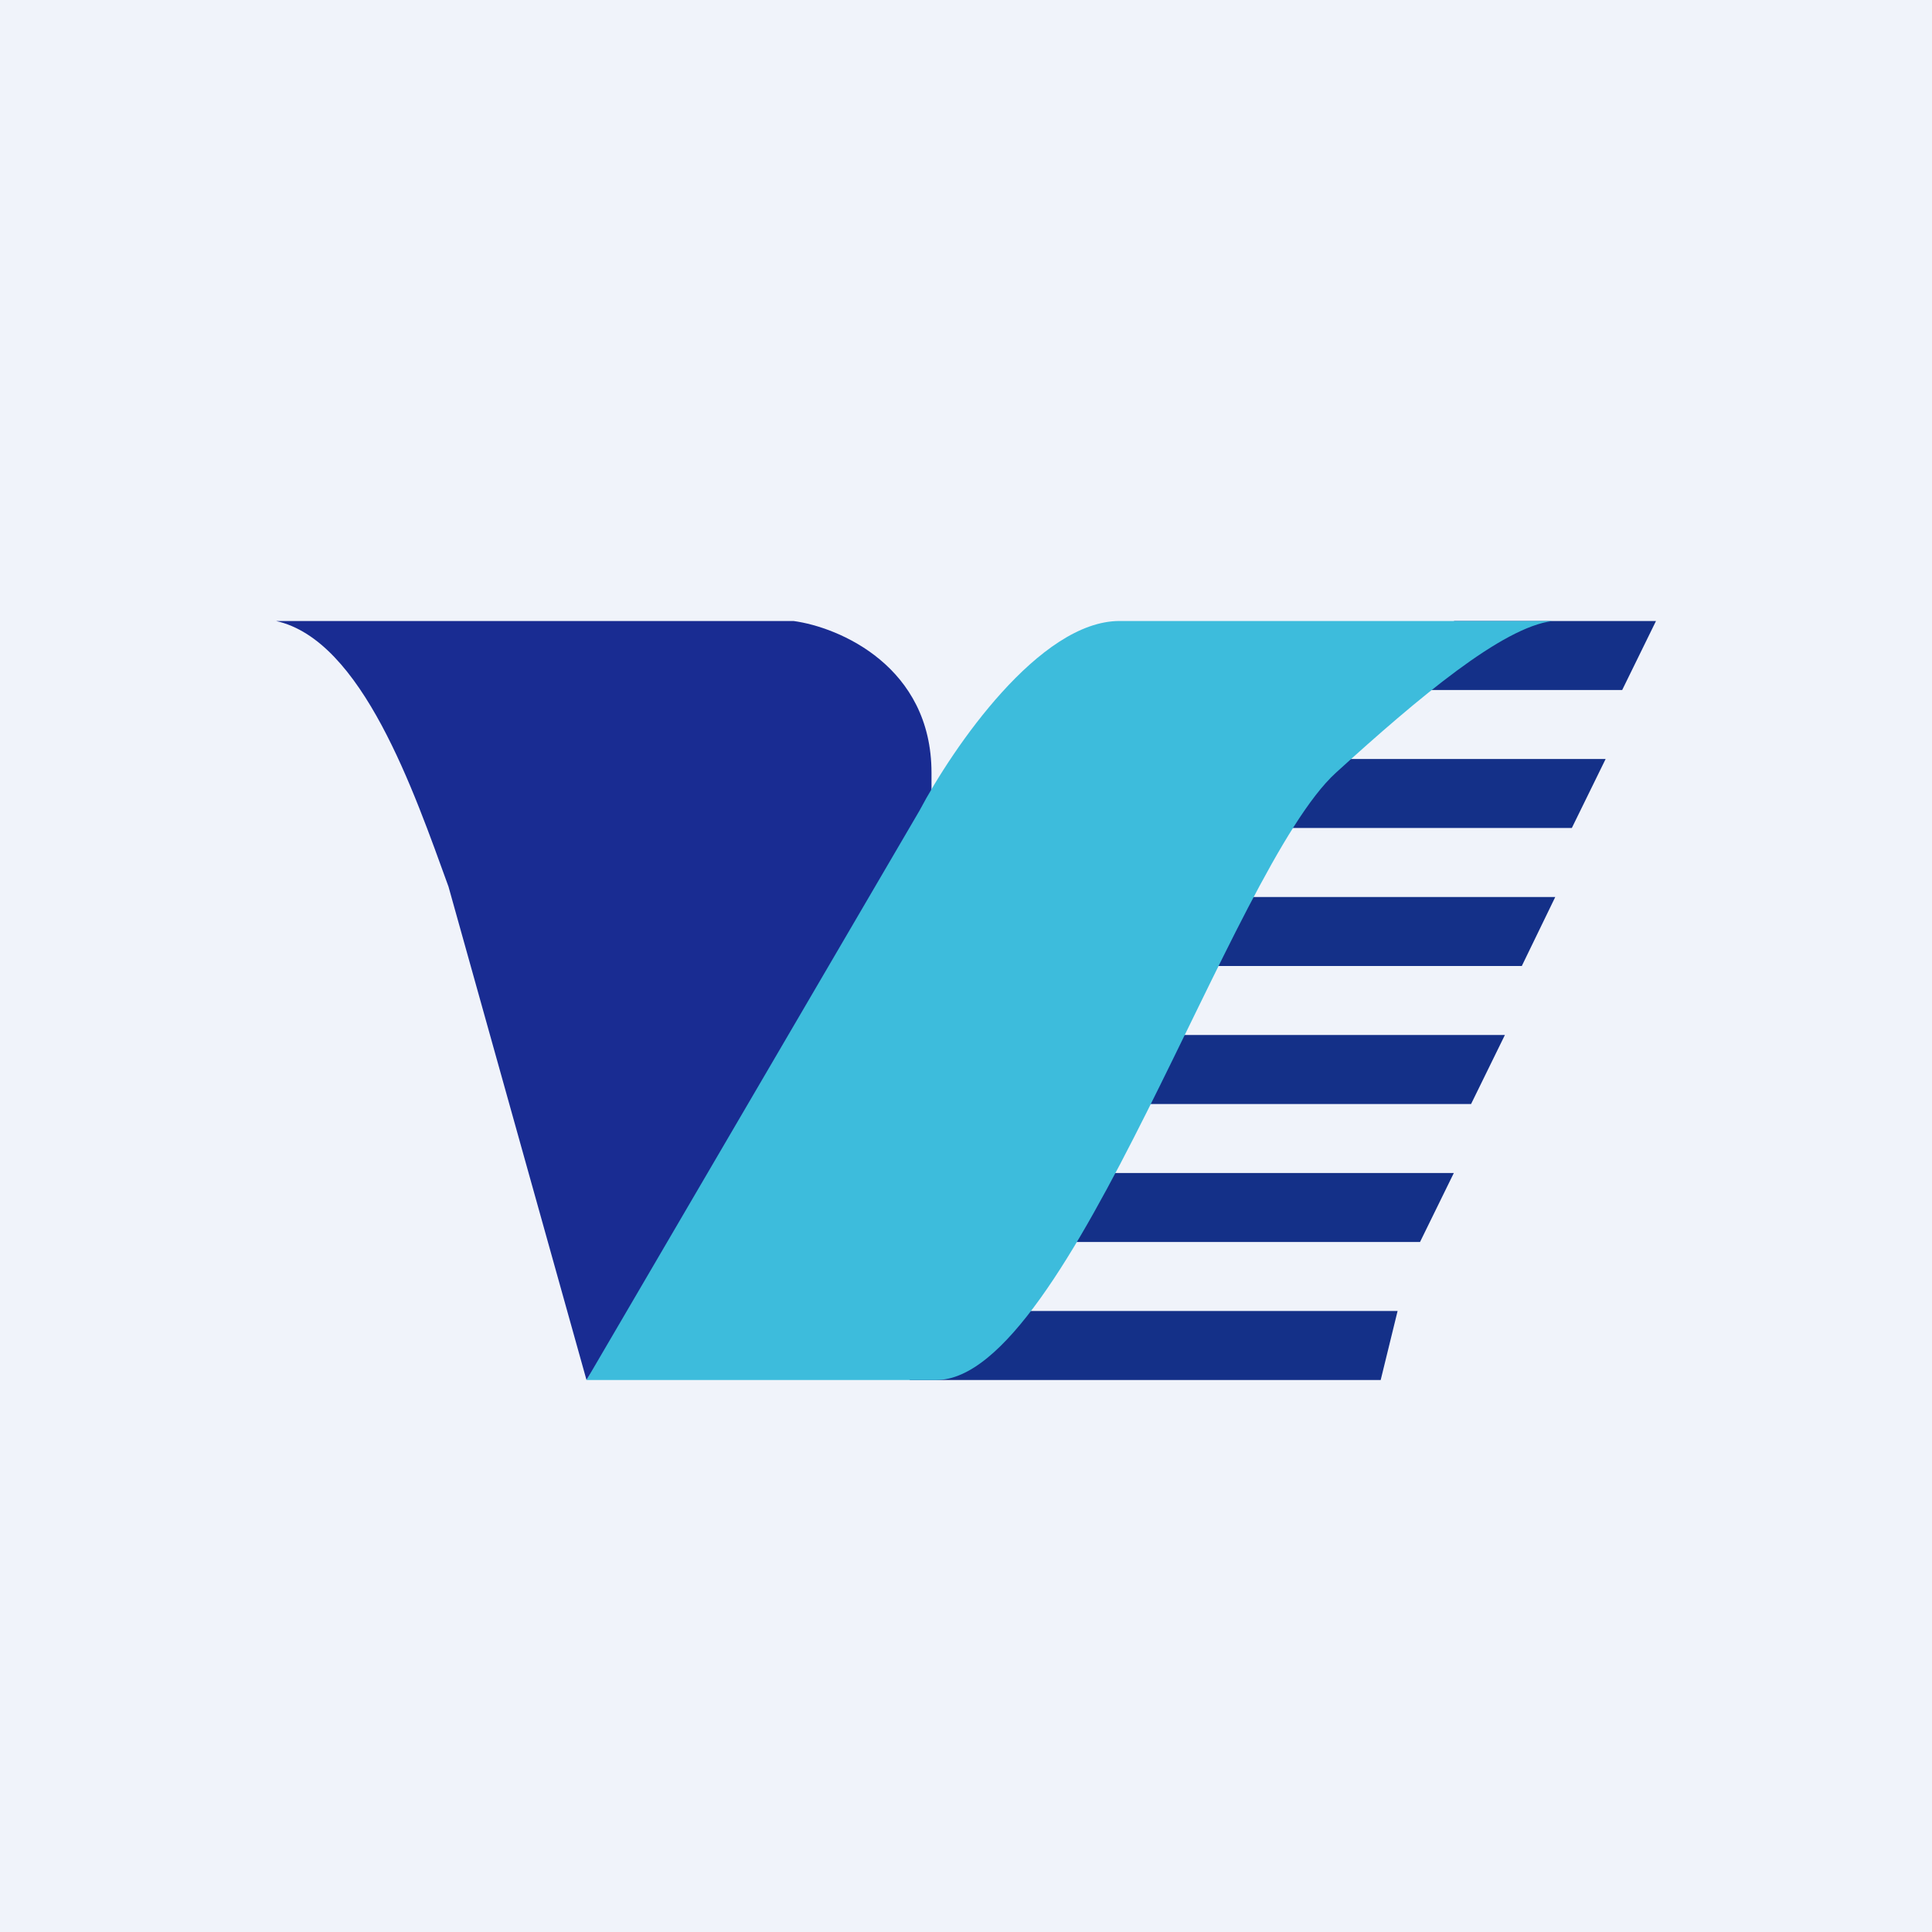
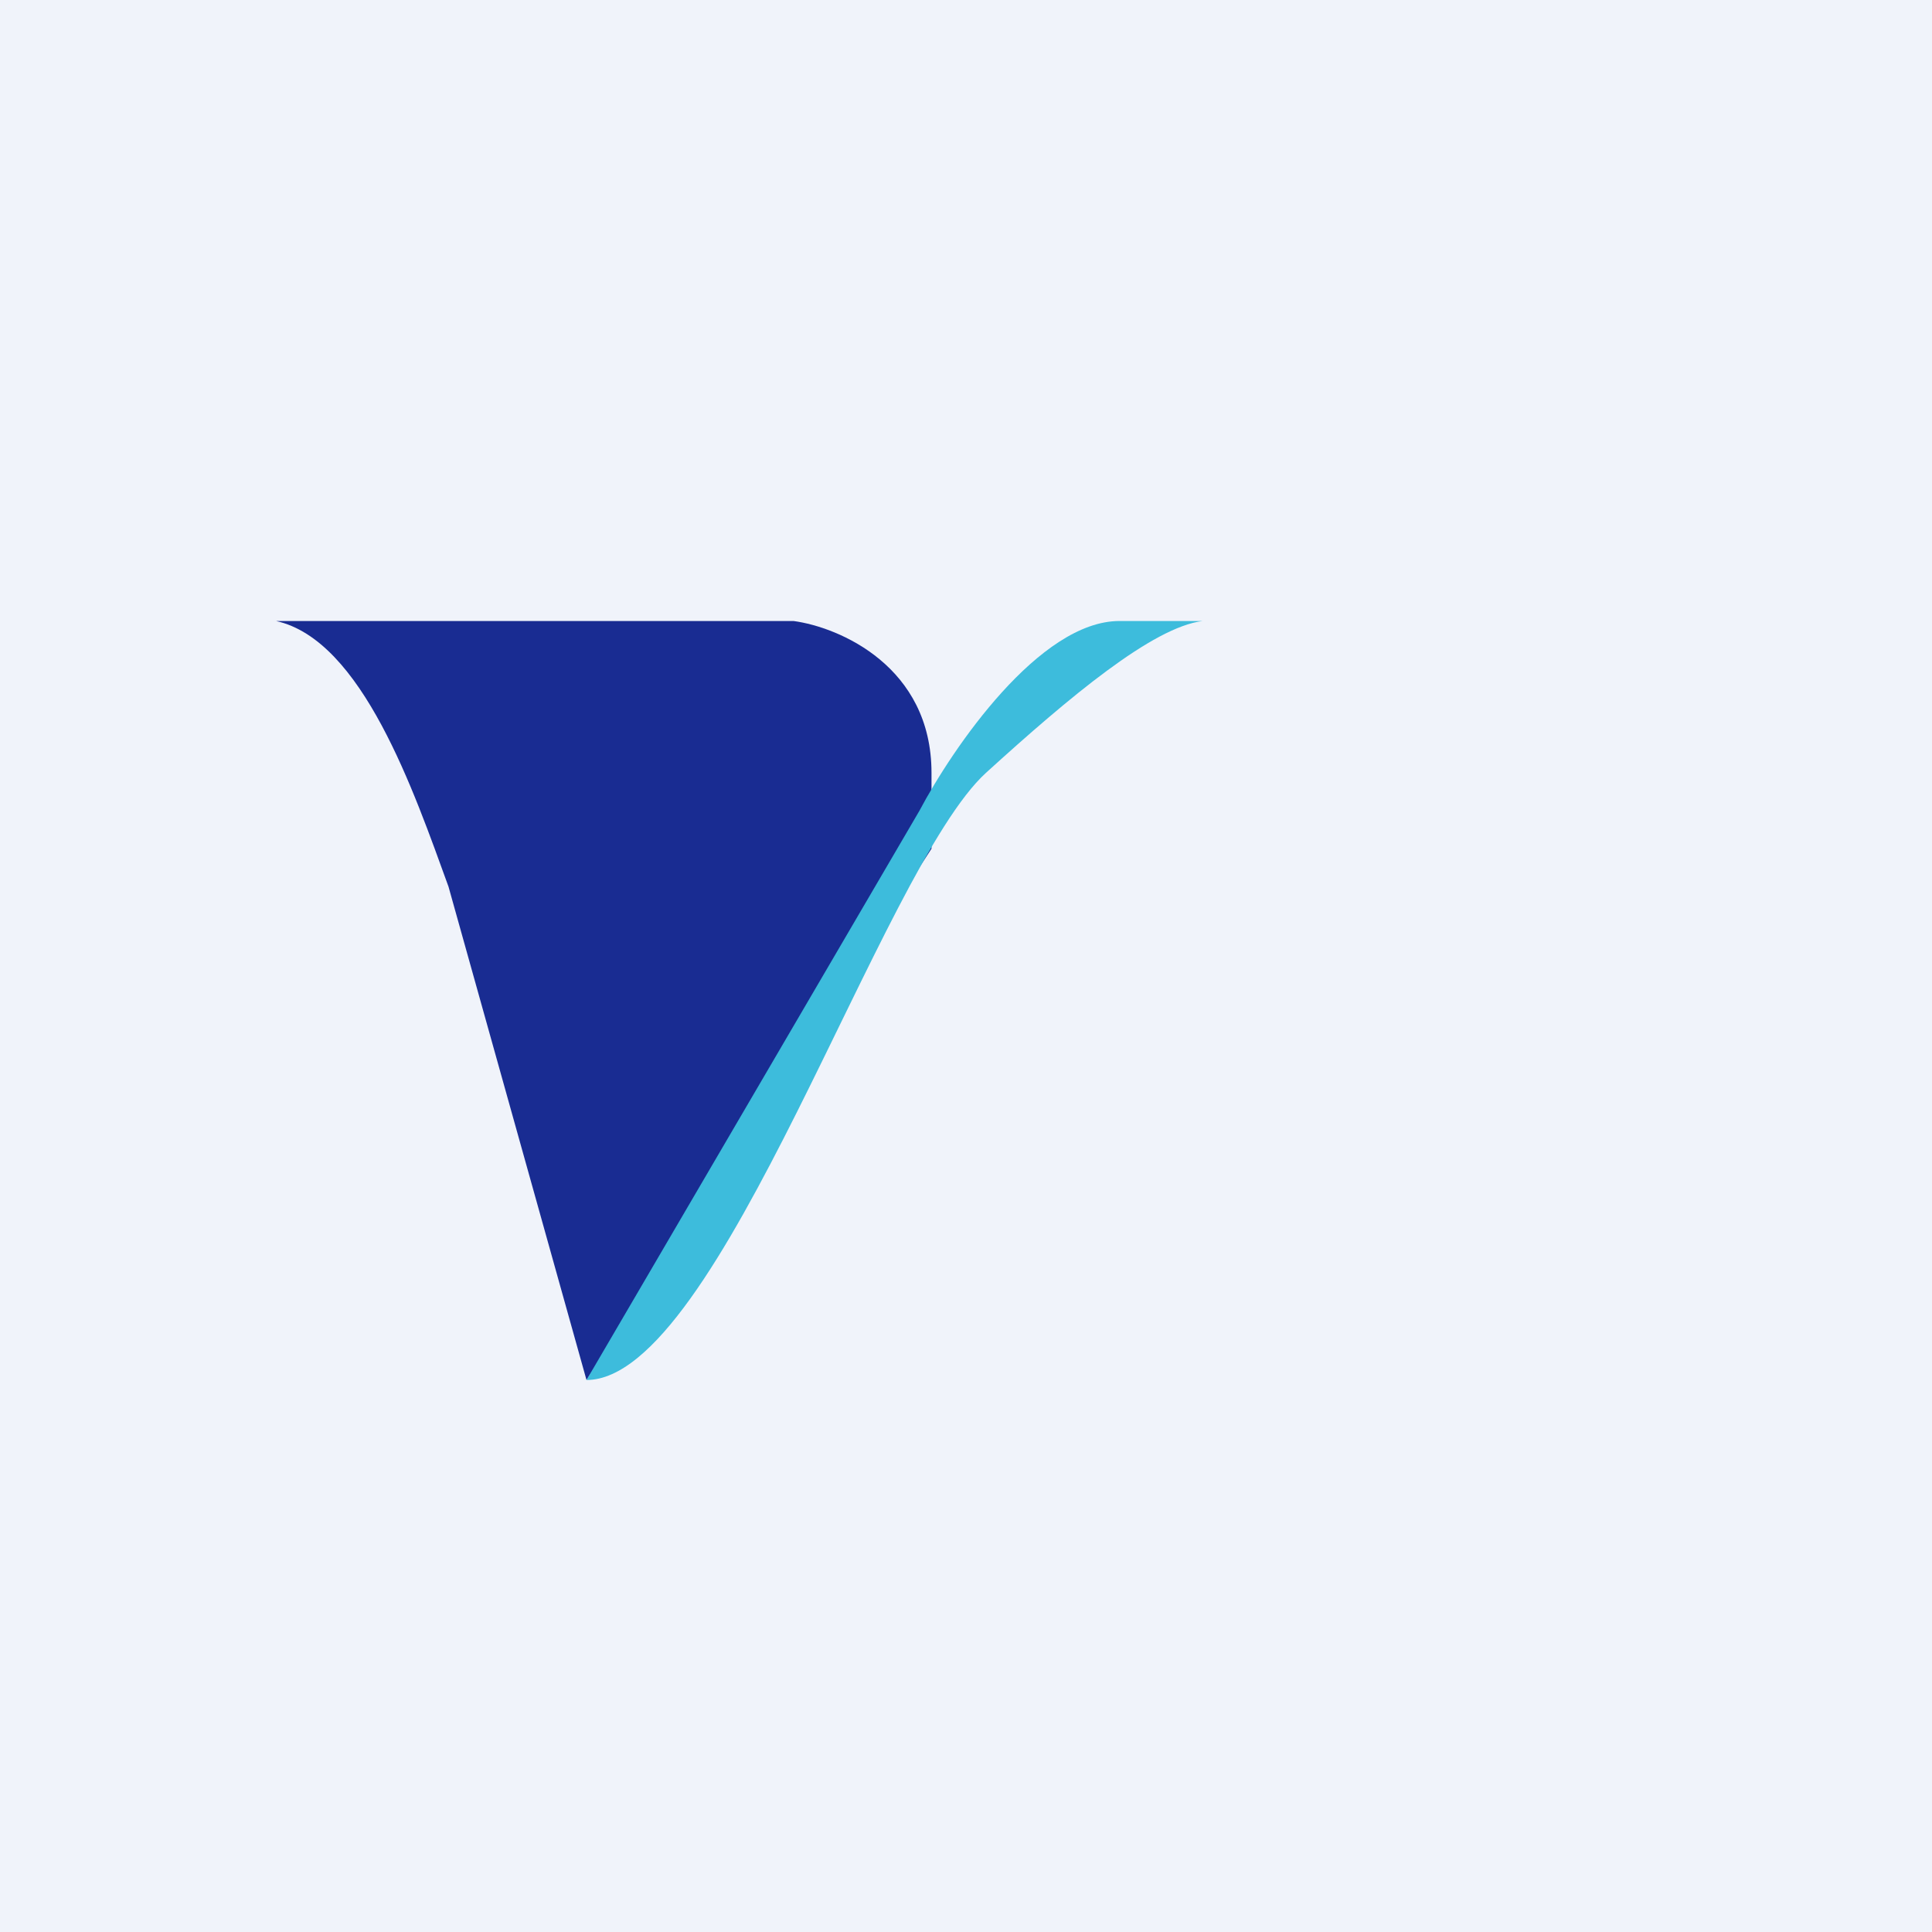
<svg xmlns="http://www.w3.org/2000/svg" width="56" height="56" viewBox="0 0 56 56">
  <path fill="#F0F3FA" d="M0 0h56v56H0z" />
-   <path d="M48 18h-5.85l-1.95 2h6.82l.98-2ZM46.54 22h-8.78l-1.96 2h9.76l.98-2ZM45.07 26H36.3l-1.95 2h9.76l.97-2ZM43.6 30H33.38l-.98 2h10.24l.98-2ZM42.15 34H31.4l-.97 2h10.73l.98-2ZM40.5 38H28.8l-2.44 2h13.66l.49-2Z" fill="#143088" />
  <path d="M23 18H8c2.5.55 4 4.95 5 7.7L17 40l10-15.4v-2.2c0-3.08-2.67-4.22-4-4.4Z" fill="#192C92" />
-   <path d="M45 18H32.45c-2.32 0-4.83 3.67-5.8 5.5L17 40h10.14c3.86 0 8.54-14.83 11.58-17.6 2.42-2.2 4.83-4.22 6.28-4.4Z" fill="#3DBCDC" />
+   <path d="M45 18H32.45c-2.32 0-4.83 3.67-5.8 5.5L17 40c3.86 0 8.54-14.83 11.58-17.6 2.42-2.2 4.83-4.22 6.28-4.4Z" fill="#3DBCDC" />
</svg>